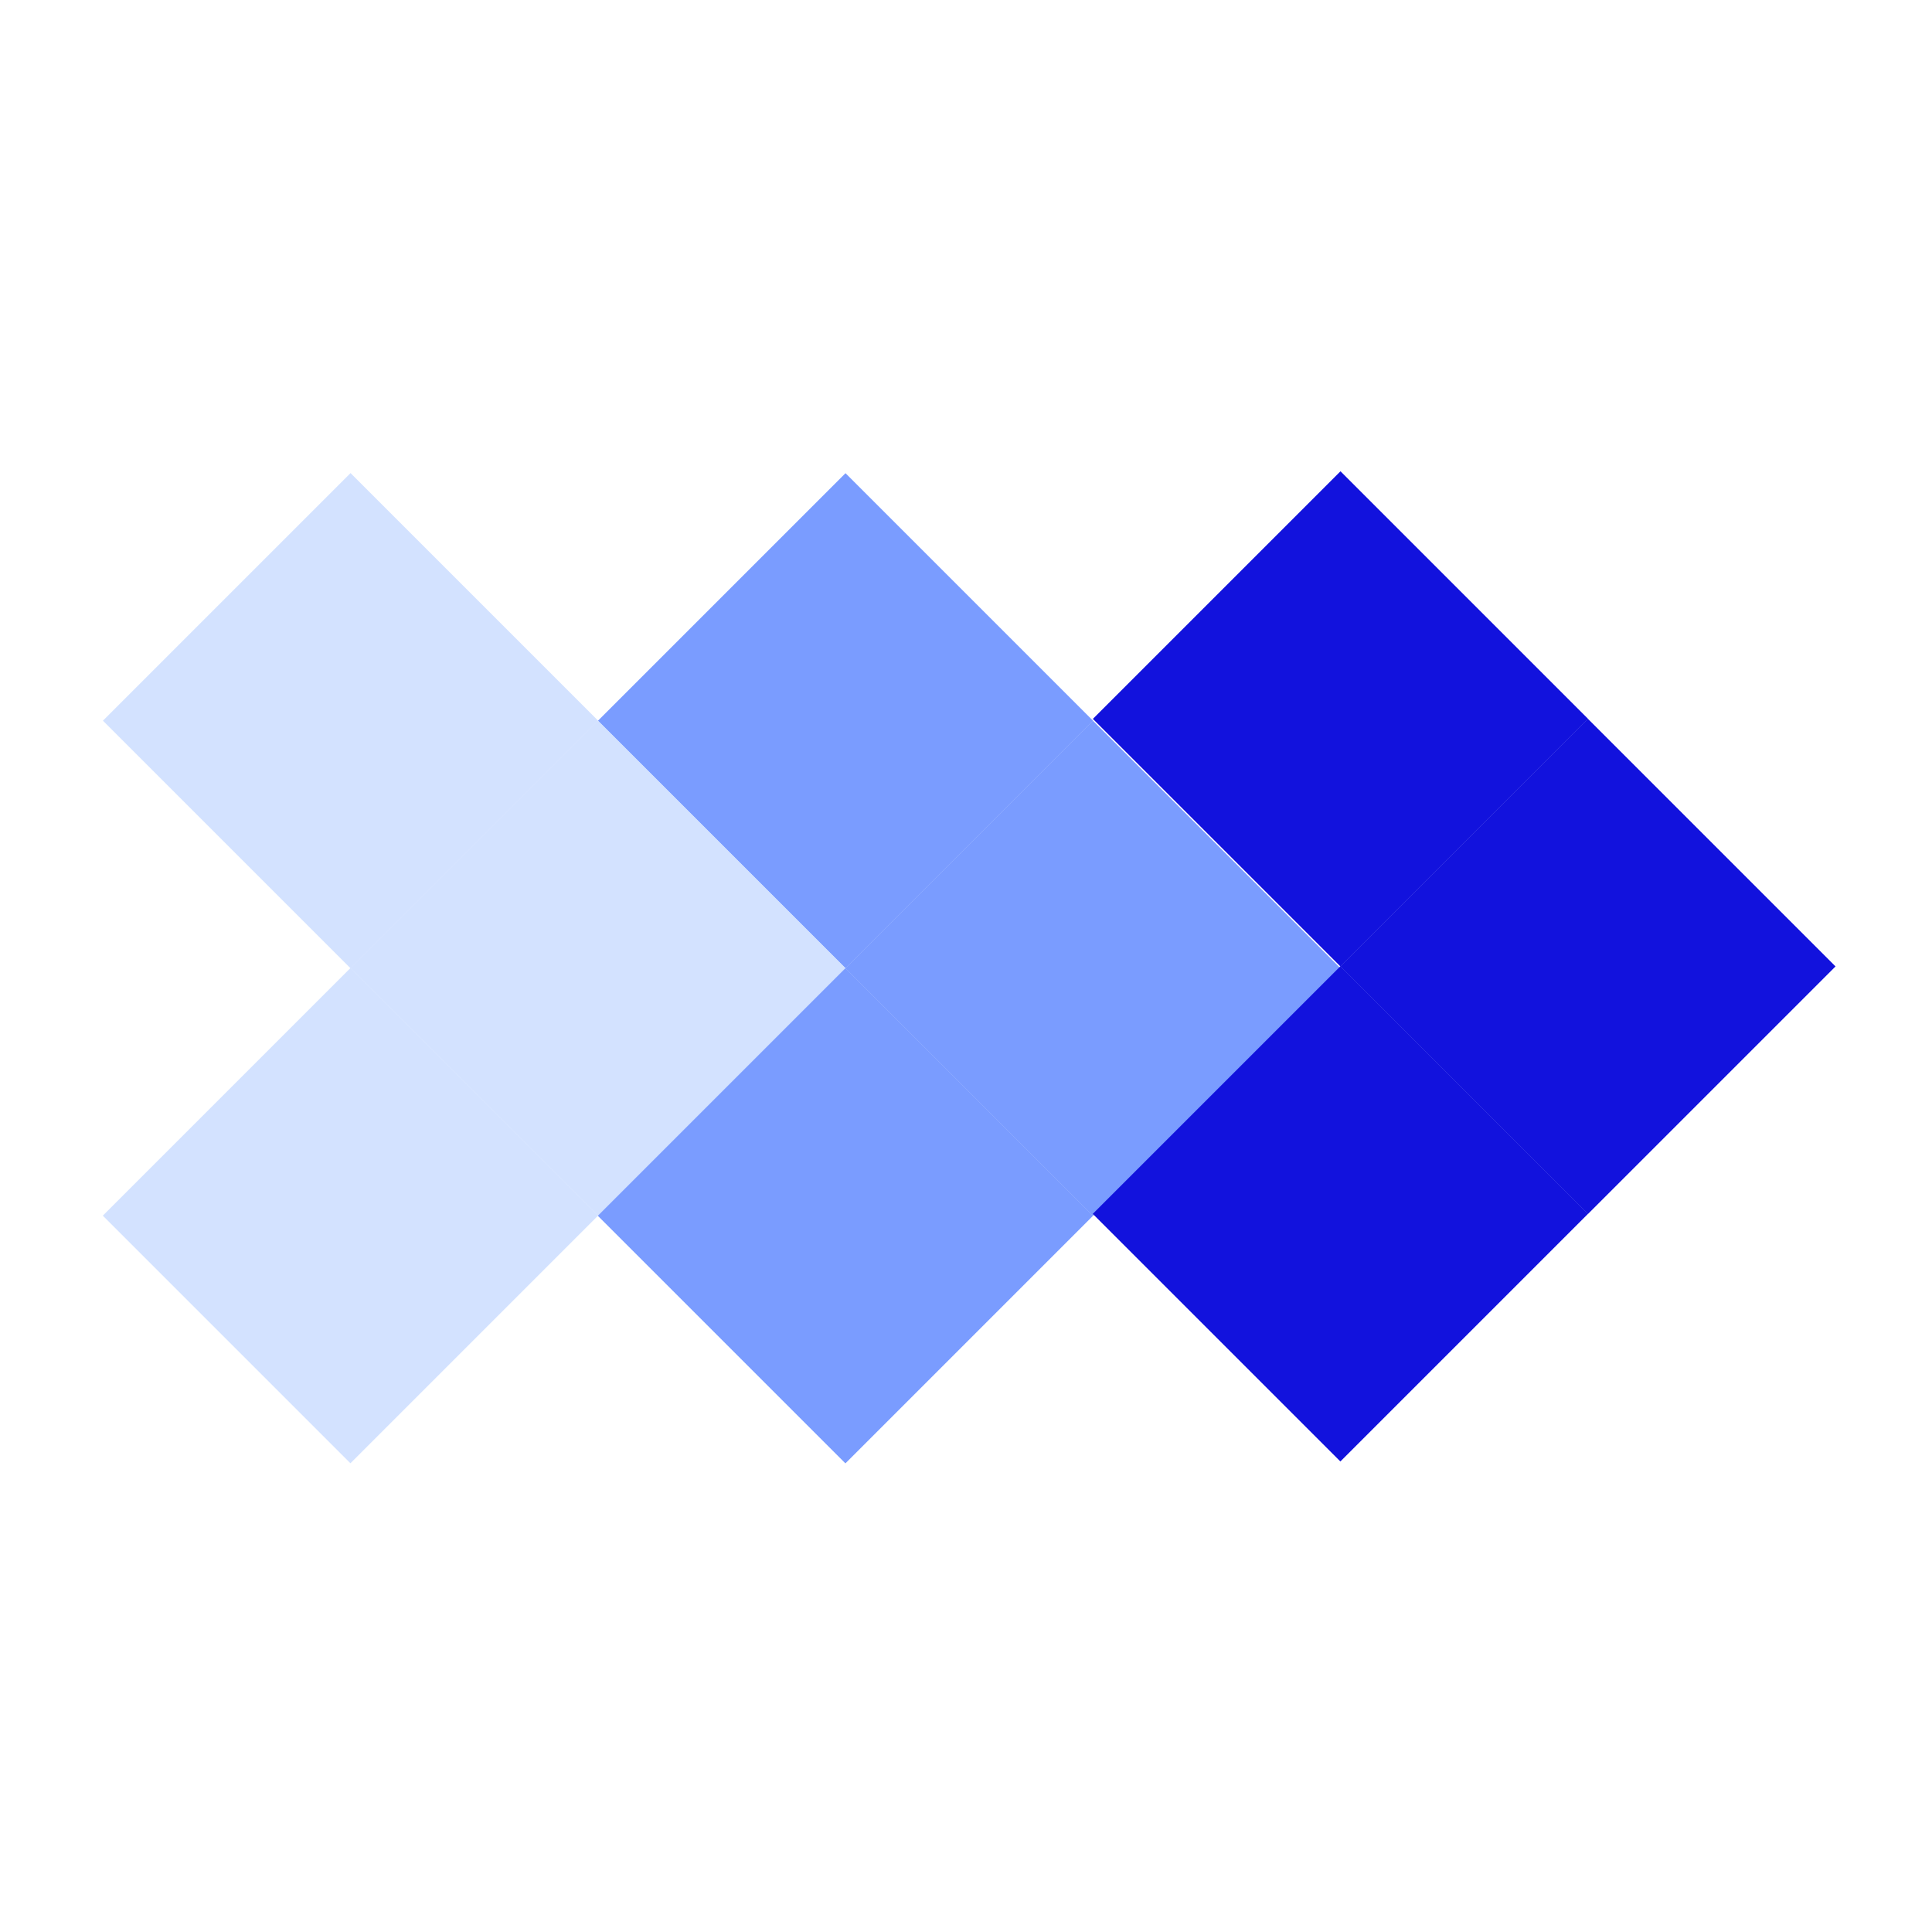
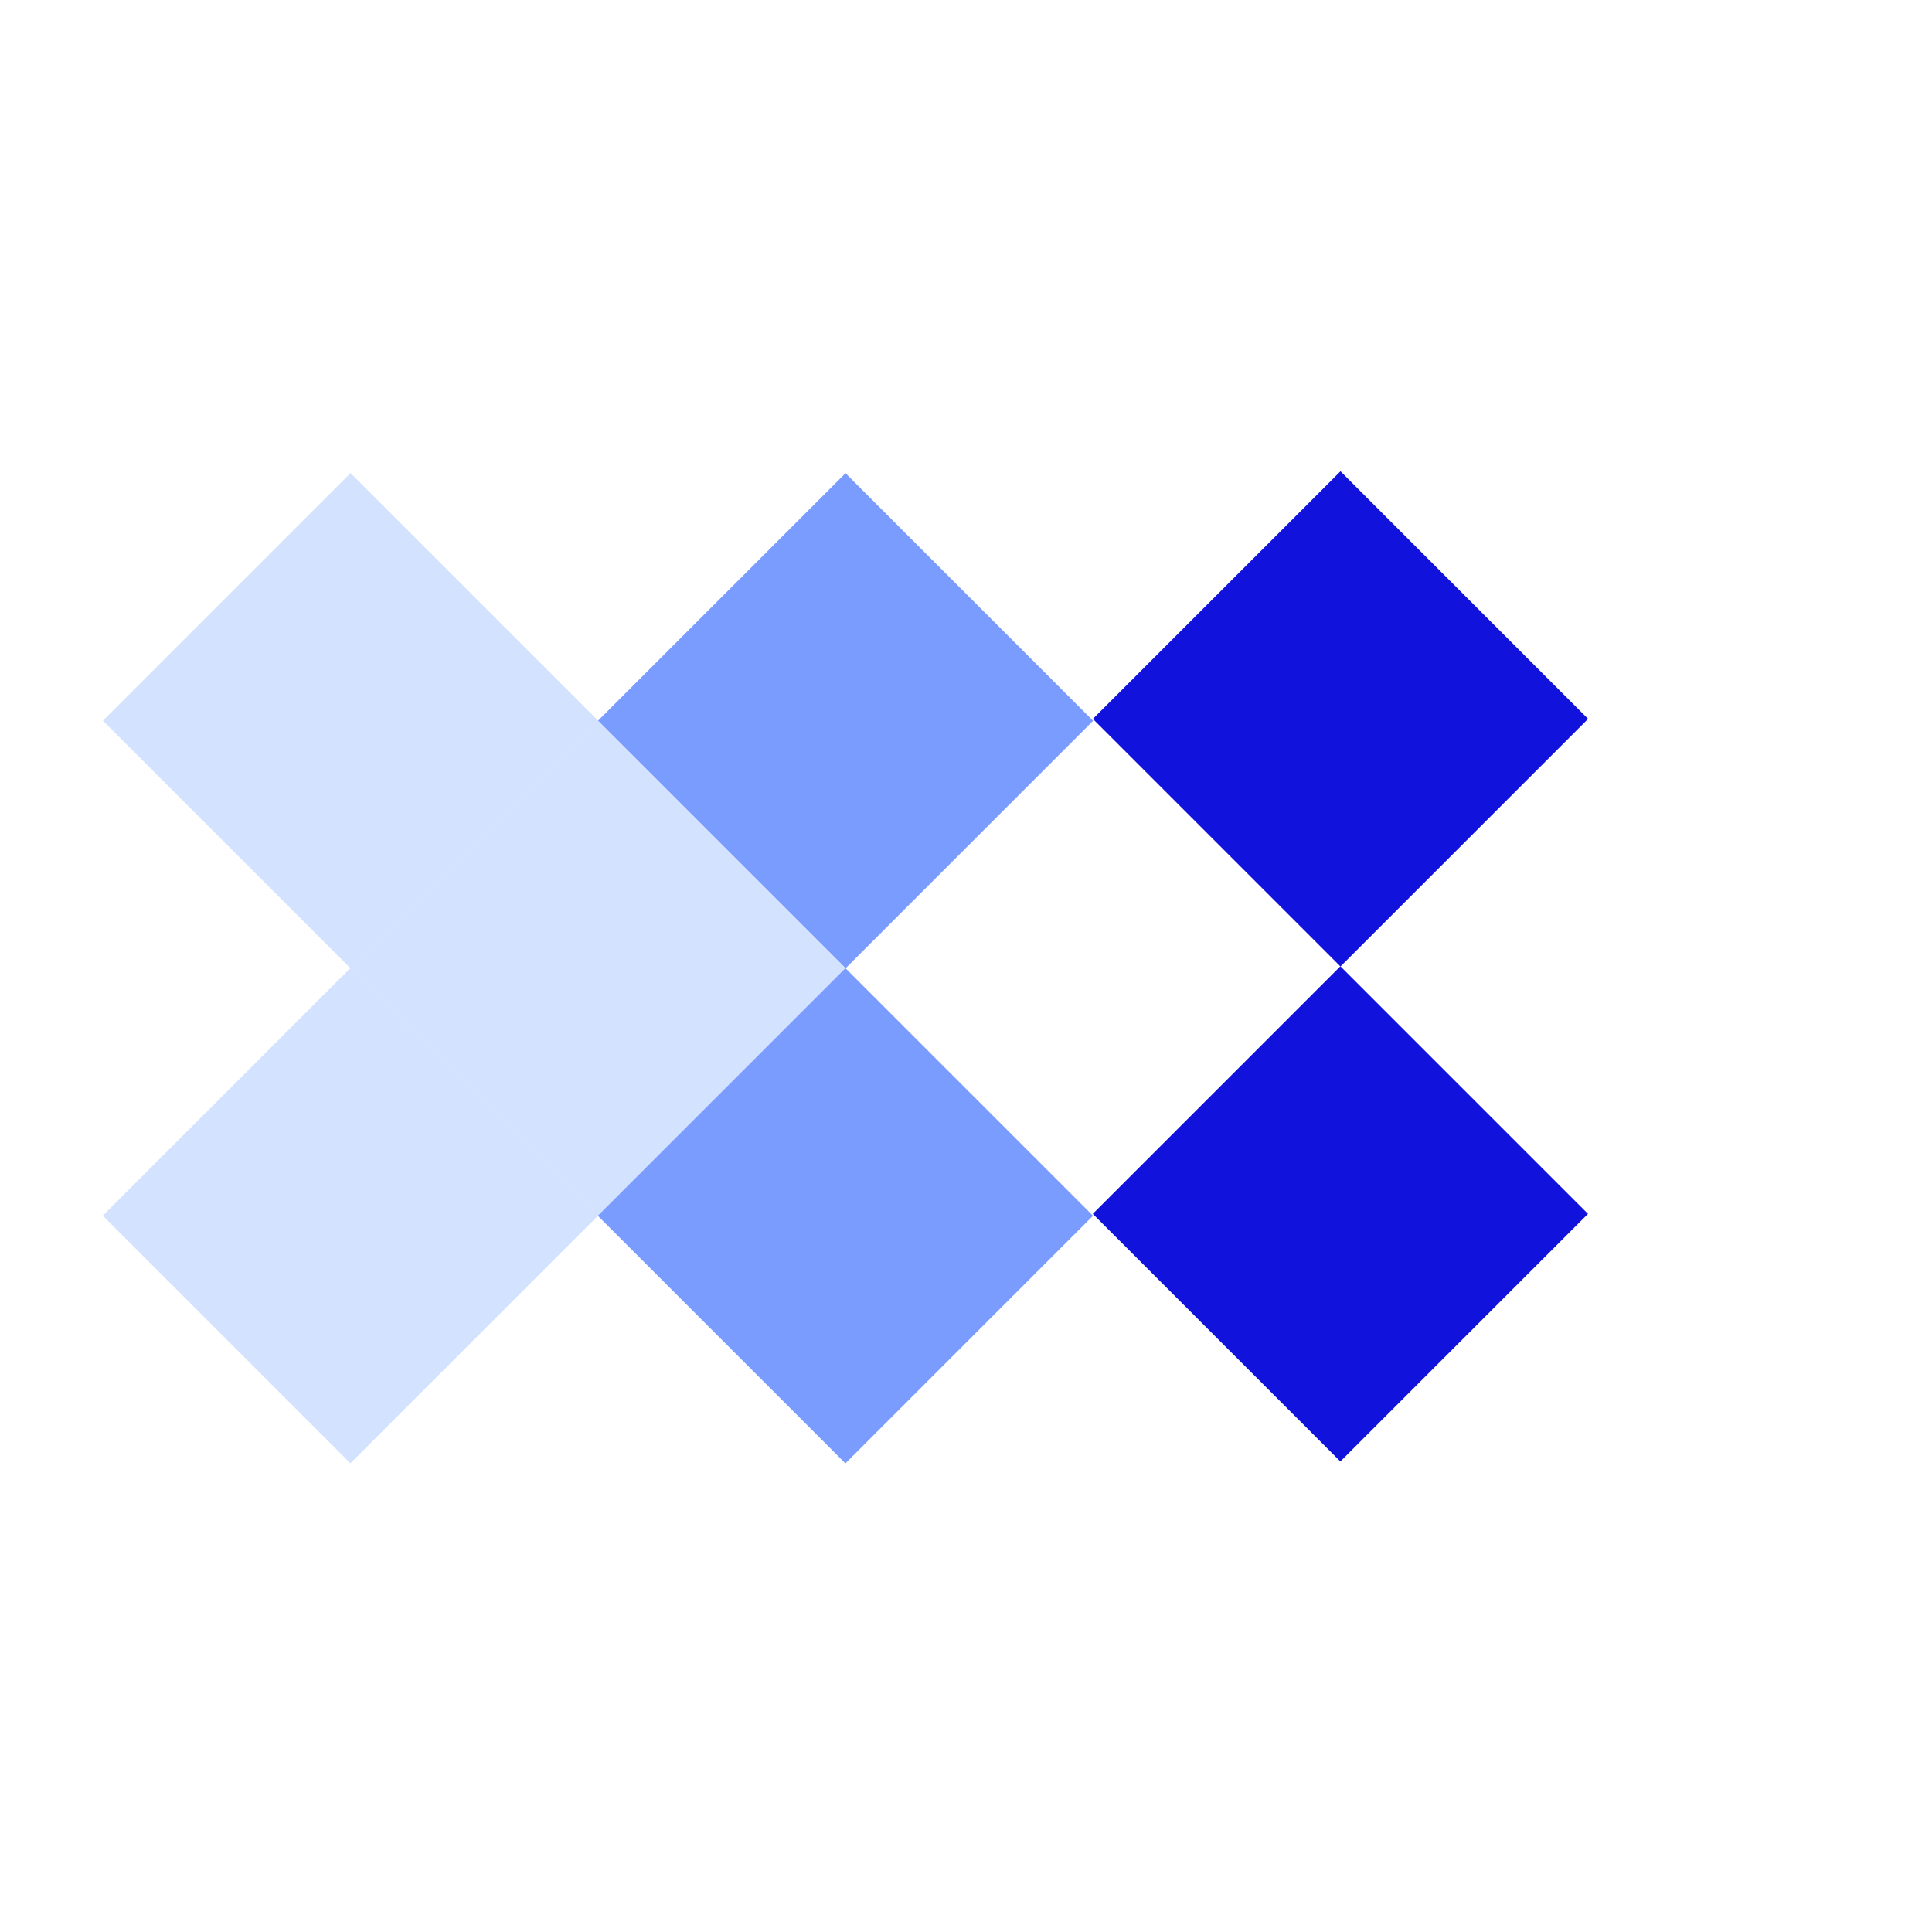
<svg xmlns="http://www.w3.org/2000/svg" id="Layer_1" version="1.1" viewBox="0 0 96 96">
  <defs>
    <style>
      .st0, .st1, .st2, .st3, .st4, .st5, .st6 {
        display: none;
      }

      .st0, .st7 {
        fill: #d3e2ff;
      }

      .st1, .st6, .st8 {
        fill: #1212dd;
      }

      .st2, .st9 {
        fill: #7a9cff;
      }

      .st3 {
        fill: #5c82ff;
      }

      .st4 {
        fill: #1f4dff;
      }

      .st5 {
        fill: #3d67ff;
      }

      .st6 {
        fill-rule: evenodd;
      }
    </style>
  </defs>
  <rect class="st0" x="9.2" y="25.5" width="45.1" height="45.1" transform="translate(-24.7 36.6) rotate(-45)" />
  <rect class="st0" x="41.2" y="25.5" width="45.1" height="45.1" transform="translate(-15.3 59.2) rotate(-45)" />
  <path class="st4" d="M31.9,80L0,48.1l16-16,16,16,31.9-31.9,16,16-47.9,47.9h-.1Z" />
  <rect class="st5" x="52.7" y="52.8" width="22.5" height="22.5" transform="translate(-26.5 64) rotate(-45)" />
  <rect class="st2" x="20.7" y="52.7" width="22.5" height="22.5" transform="translate(-35.9 41.3) rotate(-45)" />
  <rect class="st5" x="52.7" y="20.9" width="22.5" height="22.5" transform="translate(-4 54.6) rotate(-45)" />
  <rect class="st2" x="20.8" y="20.9" width="22.5" height="22.5" transform="translate(-13.3 32.1) rotate(-45)" />
  <path class="st6" d="M48,64l-15.9-15.9,15.9-15.9,15.9,15.9-15.9,15.9Z" />
  <rect class="st3" x="7.6" y="29.8" width="36.6" height="36.6" transform="translate(-26.4 32.4) rotate(-45)" />
-   <rect class="st4" x="29.5" y="29.8" width="36.6" height="36.6" transform="translate(-20 47.9) rotate(-45)" />
  <rect class="st1" x="51.5" y="29.8" width="36.6" height="36.6" transform="translate(-13.5 63.4) rotate(-45)" />
  <g>
    <rect class="st9" x="33.3" y="27.1" width="17.4" height="17.4" transform="translate(-13 40.2) rotate(-45)" />
-     <rect class="st9" x="45.6" y="39.4" width="17.4" height="17.4" transform="translate(-18.1 52.5) rotate(-45)" />
    <rect class="st8" x="57.9" y="27.1" width="17.4" height="17.4" transform="translate(-5.8 57.5) rotate(-45)" />
-     <rect class="st8" x="70.2" y="39.4" width="17.4" height="17.4" transform="translate(-10.9 69.8) rotate(-45)" />
    <rect class="st8" x="57.9" y="51.7" width="17.4" height="17.4" transform="translate(-23.2 64.7) rotate(-45)" />
    <rect class="st7" x="21" y="39.4" width="17.4" height="17.4" transform="translate(-25.3 35.1) rotate(-45)" />
    <rect class="st7" x="8.7" y="51.7" width="17.4" height="17.4" transform="translate(-37.6 30) rotate(-45)" />
    <rect class="st7" x="8.7" y="27.1" width="17.4" height="17.4" transform="translate(-20.2 22.8) rotate(-45)" />
    <rect class="st9" x="33.3" y="51.7" width="17.4" height="17.4" transform="translate(-30.4 47.4) rotate(-45)" />
  </g>
</svg>